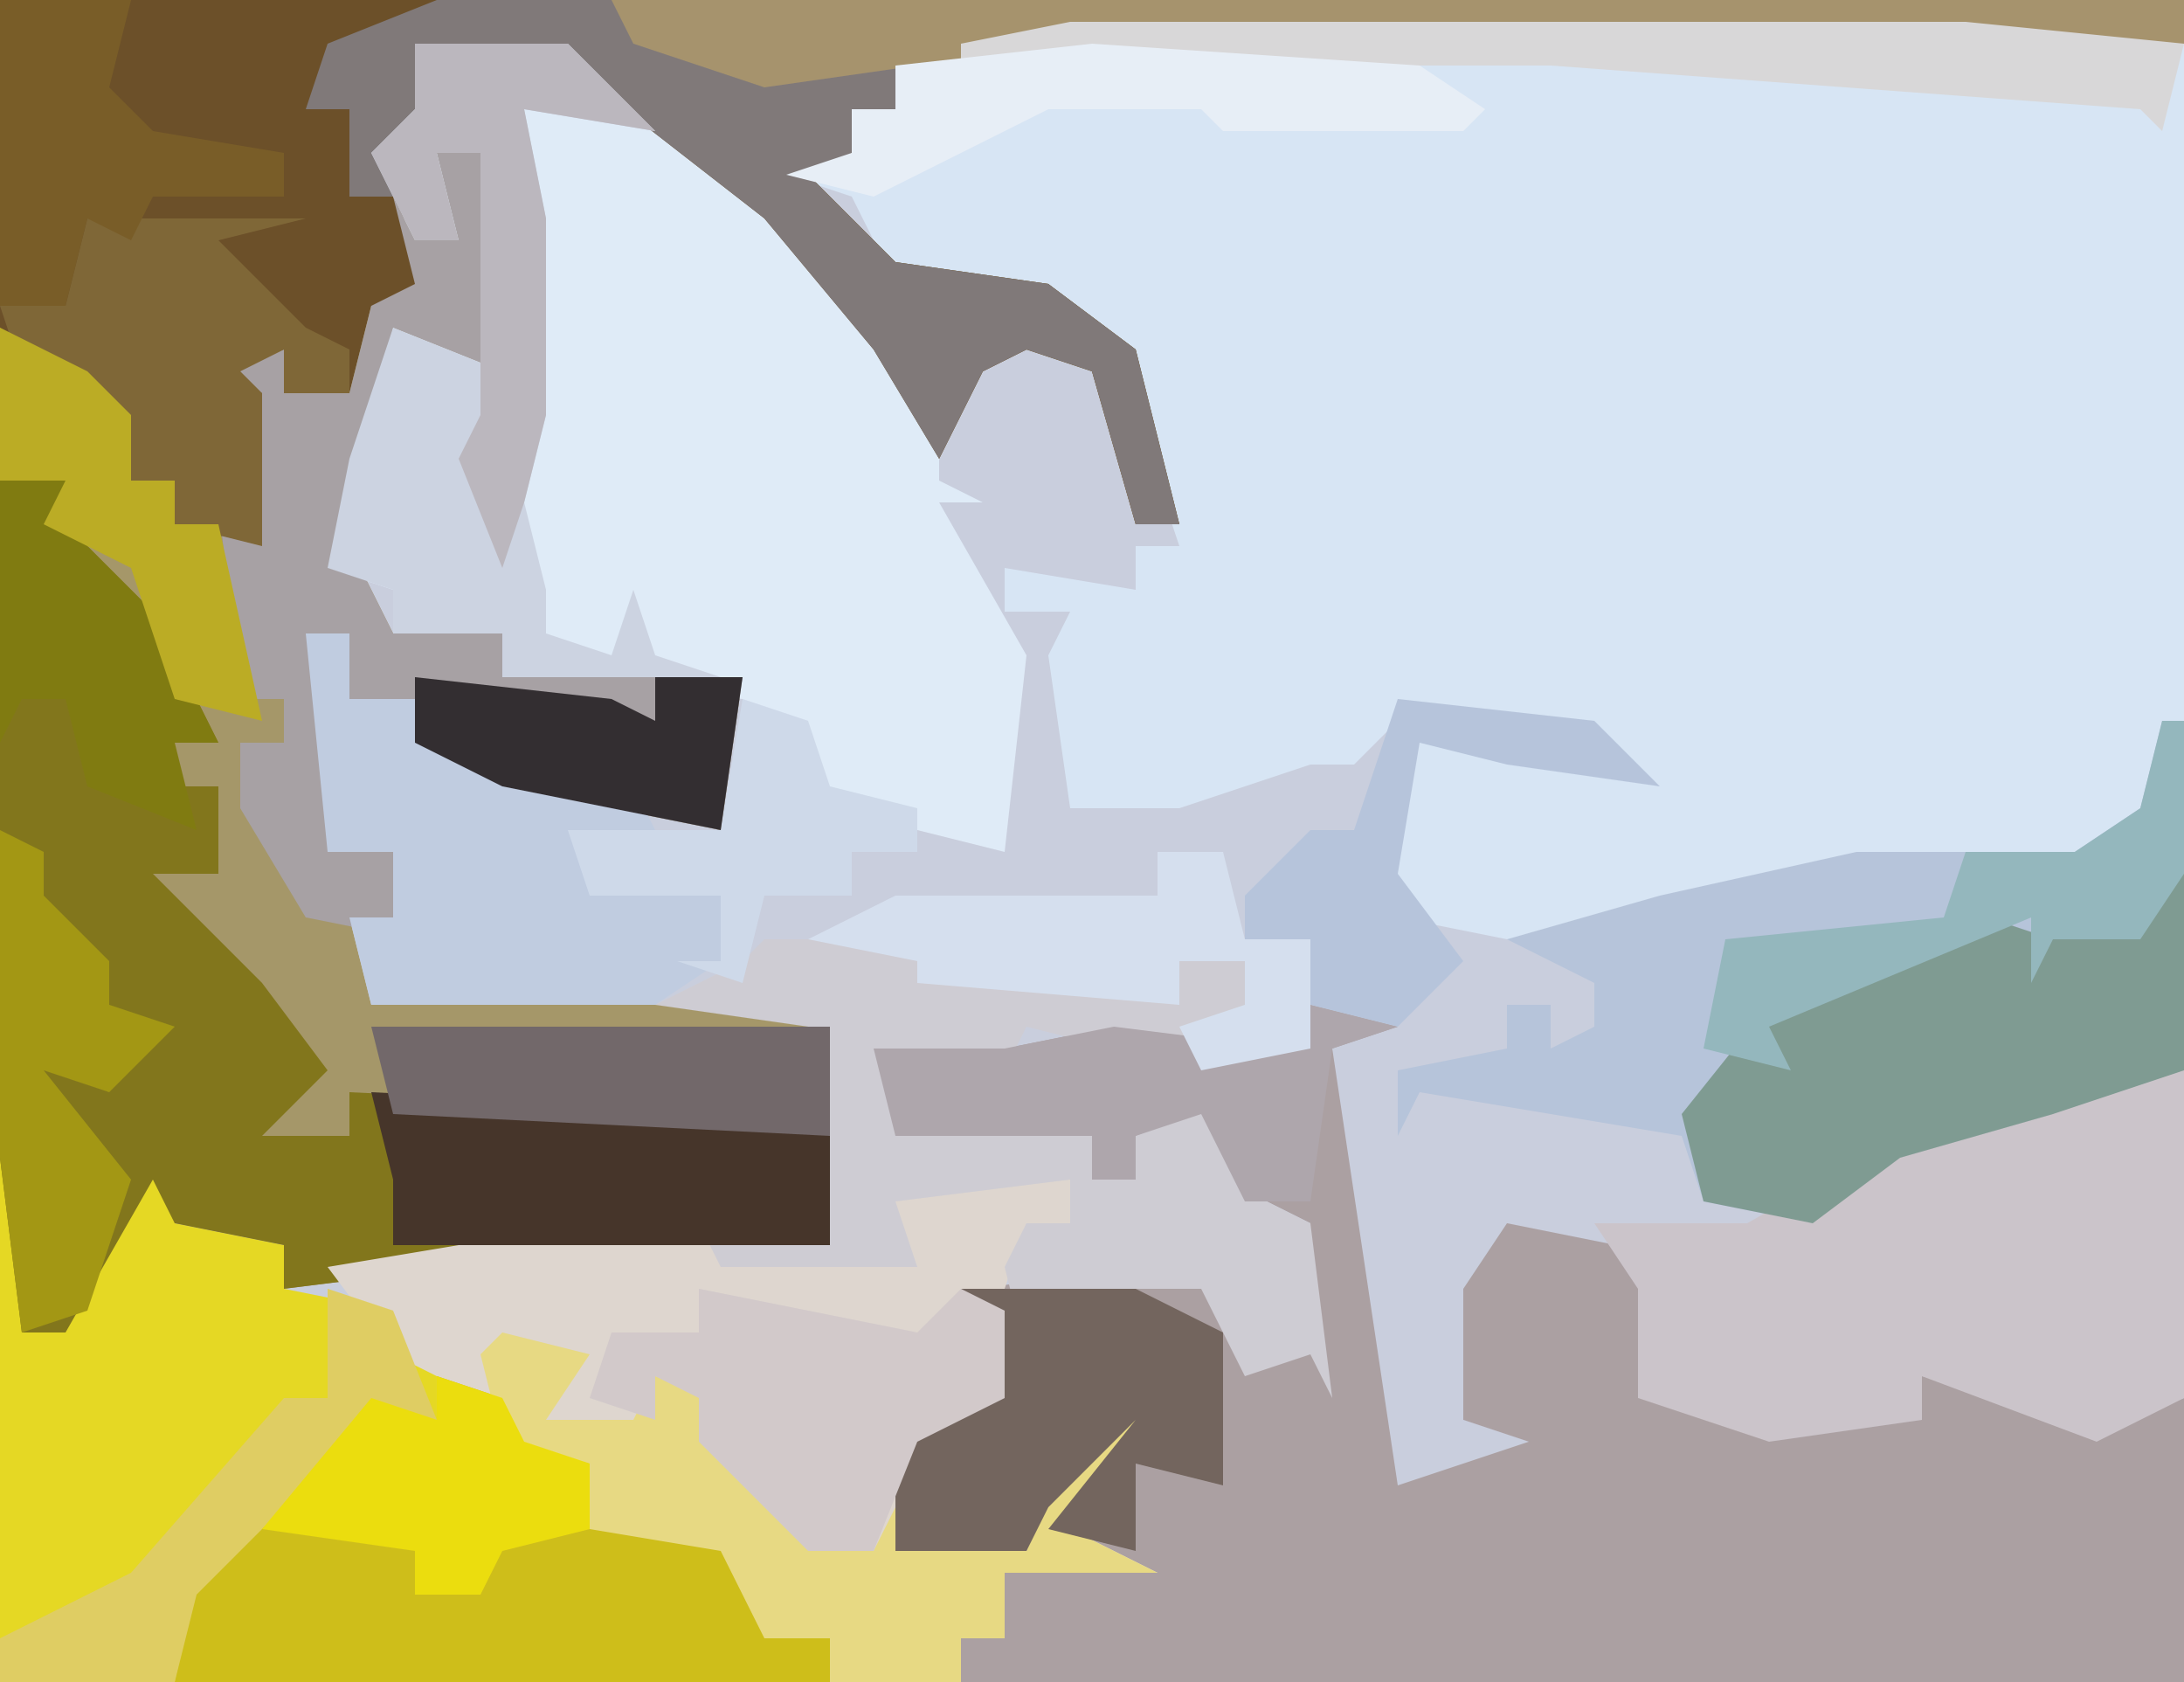
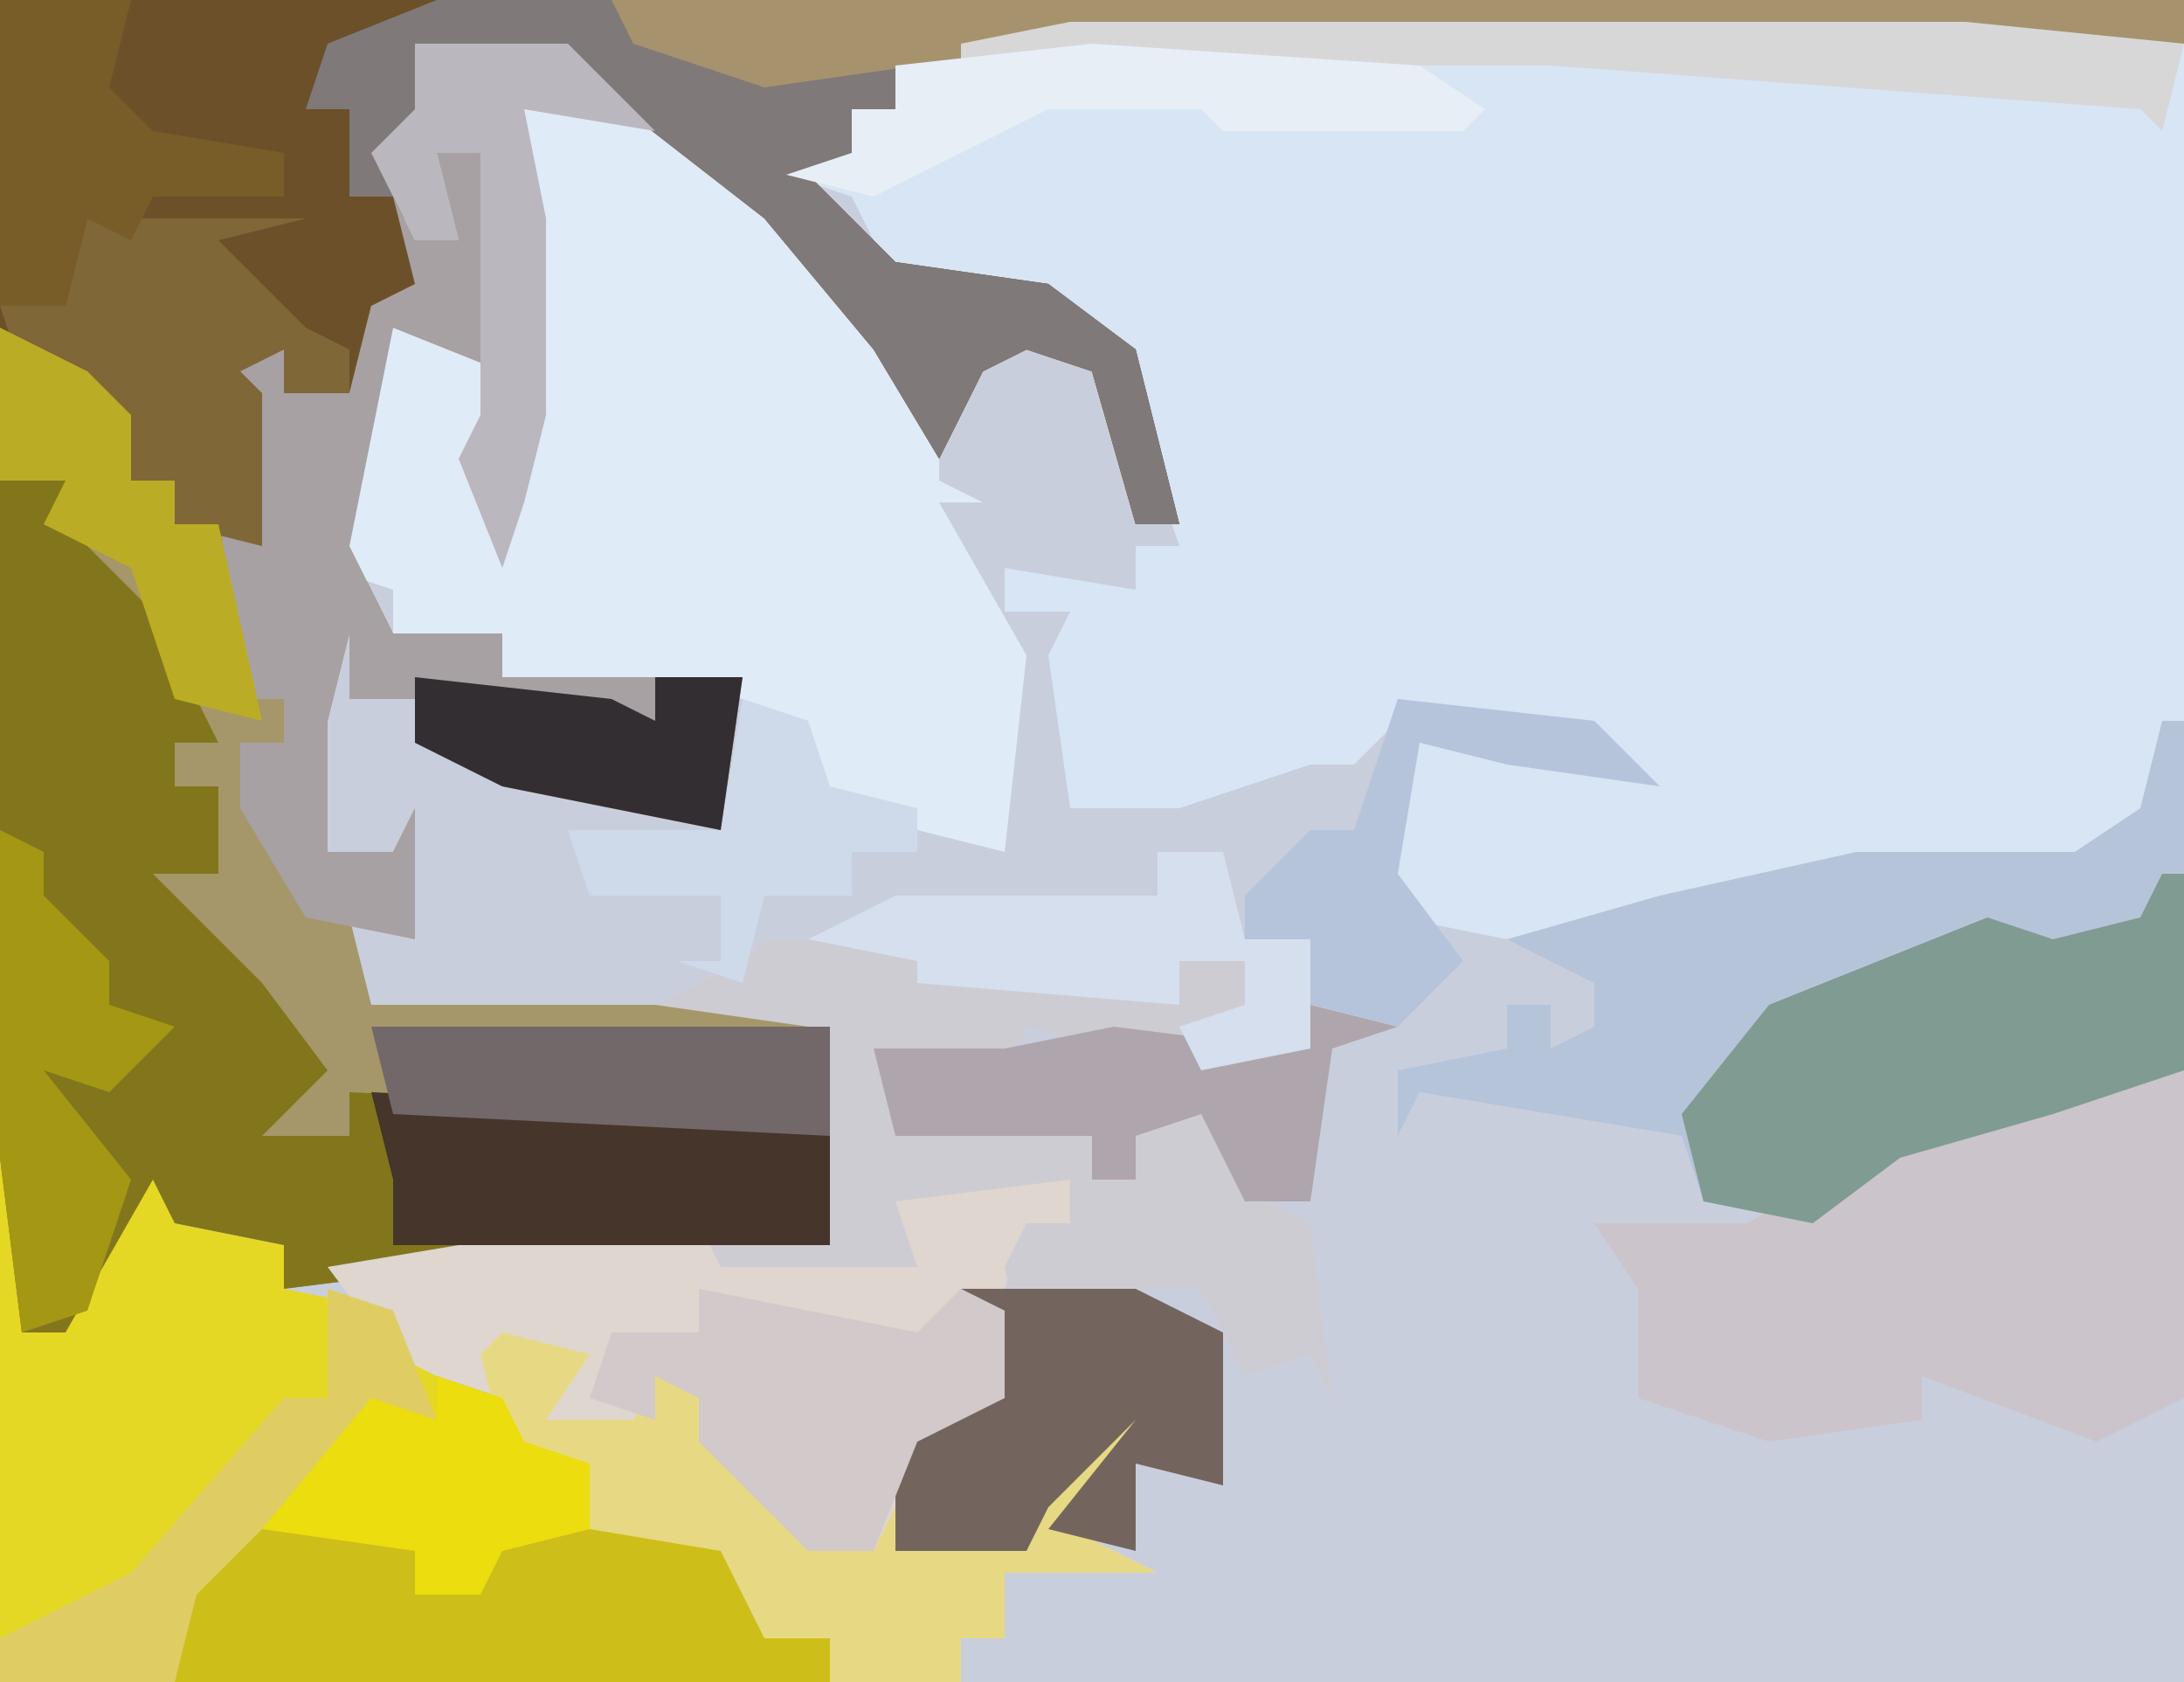
<svg xmlns="http://www.w3.org/2000/svg" version="1.1" width="100" height="77">
  <path d="M0,0 L100,0 L100,77 L0,77 Z " fill="#C9CEDD" transform="translate(0,0)" />
  <path d="M0,0 L41,0 L51,1 L51,32 L49,37 L45,39 L36,39 L27,41 L26,42 L20,42 L15,41 L14,38 L16,32 L26,34 L21,32 L15,32 L13,34 L11,34 L5,36 L0,36 L-1,29 L0,27 L-3,27 L-3,25 L3,26 L3,24 L5,24 L2,15 L-1,13 L-8,12 L-10,8 L-13,7 L-10,6 L-10,4 L-8,4 L-8,2 Z " fill="#D7E5F4" transform="translate(49,1)" />
  <path d="M0,0 L100,0 L100,2 L49,2 L41,3 L41,5 L39,5 L39,7 L37,8 L41,12 L48,13 L52,16 L54,24 L52,24 L50,17 L47,16 L45,17 L43,21 L40,16 L35,10 L26,3 L20,3 L19,7 L19,11 L21,11 L20,7 L22,7 L23,17 L18,15 L16,25 L18,29 L23,29 L23,31 L34,31 L33,38 L23,36 L19,34 L19,32 L16,32 L16,29 L15,33 L15,39 L18,39 L19,37 L19,43 L16,42 L17,46 L37,46 L38,47 L38,57 L21,58 L13,59 L13,57 L8,56 L7,54 L3,61 L1,61 L0,53 Z " fill="#A59769" transform="translate(0,0)" />
-   <path d="M0,0 L4,1 L1,2 L4,22 L10,20 L7,19 L7,13 L9,10 L14,11 L16,13 L16,18 L26,19 L28,19 L28,17 L33,18 L37,19 L40,18 L40,31 L-16,31 L-16,29 L-14,29 L-14,26 L-10,22 L-9,19 L-13,25 L-19,25 L-19,20 L-17,18 L-14,18 L-16,13 L-5,12 L-2,16 L0,16 L0,10 L-4,8 L-5,5 L-8,6 L-8,8 L-10,8 L-10,6 L-19,6 L-20,2 L-14,2 L-9,1 L-1,2 Z " fill="#ABA0A2" transform="translate(60,46)" />
  <path d="M0,0 L7,0 L20,11 L24,18 L24,20 L26,21 L24,21 L28,28 L27,37 L23,36 L18,34 L16,33 L15,30 L4,29 L4,27 L-1,27 L-1,25 L-4,24 L-3,19 L-1,13 L4,15 L3,5 L1,5 L2,9 L0,9 L-2,5 L0,3 Z " fill="#DFEBF7" transform="translate(19,2)" />
  <path d="M0,0 L100,0 L100,2 L49,2 L41,3 L41,5 L39,5 L39,7 L37,8 L41,12 L48,13 L52,16 L54,24 L52,24 L50,17 L47,16 L45,17 L43,21 L40,16 L35,10 L26,3 L20,3 L19,7 L18,8 L19,12 L21,14 L17,14 L16,18 L13,18 L13,16 L11,17 L12,18 L12,25 L8,24 L8,22 L6,22 L5,19 L1,17 L0,15 Z " fill="#6C5029" transform="translate(0,0)" />
  <path d="M0,0 L1,0 L1,8 L4,5 L7,0 L9,1 L8,3 L13,4 L13,6 L18,7 L19,9 L23,11 L24,13 L27,14 L28,16 L34,17 L35,21 L41,20 L40,22 L38,22 L38,24 L0,24 Z " fill="#E5D824" transform="translate(0,53)" />
  <path d="M0,0 L3,0 L4,3 L7,6 L10,12 L8,12 L8,14 L10,14 L10,18 L7,18 L12,23 L15,27 L12,30 L16,30 L16,28 L37,29 L38,30 L38,35 L21,36 L13,37 L13,35 L8,34 L7,32 L3,39 L1,39 L0,31 Z " fill="#82761C" transform="translate(0,22)" />
  <path d="M0,0 L10,0 L10,2 L8,2 L7,5 L6,6 L7,10 L3,12 L2,17 L8,17 L10,12 L14,10 L10,16 L14,18 L7,18 L7,21 L5,21 L5,23 L-1,23 L-1,21 L-4,21 L-6,17 L-12,16 L-12,13 L-16,12 L-17,10 L-21,8 L-24,4 L-18,3 L-6,3 L3,4 Z " fill="#DED6CF" transform="translate(39,54)" />
  <path d="M0,0 L1,0 L1,16 L-5,18 L-12,20 L-16,23 L-21,22 L-22,19 L-34,17 L-35,19 L-35,16 L-30,15 L-30,13 L-28,13 L-28,15 L-26,14 L-26,12 L-30,10 L-23,8 L-14,6 L-4,6 L-1,4 Z " fill="#B6C4DA" transform="translate(99,33)" />
  <path d="M0,0 L1,0 L1,15 L-3,17 L-11,14 L-11,16 L-18,17 L-24,15 L-24,10 L-26,7 L-19,7 L-12,3 L-5,1 Z " fill="#CBC4CA" transform="translate(99,49)" />
  <path d="M0,0 L80,0 L80,2 L29,2 L21,3 L21,5 L19,5 L19,7 L17,8 L21,12 L28,13 L32,16 L34,24 L32,24 L30,17 L27,16 L25,17 L23,21 L20,16 L15,10 L6,3 L0,3 L-1,7 L-2,9 L-4,9 L-4,5 L-6,5 L-5,2 Z " fill="#807979" transform="translate(20,0)" />
  <path d="M0,0 L3,1 L4,3 L7,4 L8,6 L14,7 L15,11 L21,10 L20,12 L18,12 L18,14 L-12,14 L-11,9 L-3,1 L0,2 Z " fill="#CEBE1A" transform="translate(20,63)" />
  <path d="M0,0 L2,0 L3,10 L-2,8 L-4,18 L-2,22 L3,22 L3,24 L14,24 L13,31 L3,29 L-1,27 L-1,25 L-4,25 L-4,22 L-5,26 L-5,32 L-2,32 L-1,30 L-1,36 L-6,35 L-9,30 L-9,27 L-7,27 L-7,25 L-9,25 L-10,16 L-9,16 L-8,11 L-10,10 L-7,9 L-7,11 L-4,11 L-3,7 L-1,6 L-2,2 L-1,4 L1,4 Z " fill="#A7A1A4" transform="translate(20,7)" />
  <path d="M0,0 L13,0 L16,2 L19,3 L19,1 L22,1 L22,3 L24,4 L16,5 L12,4 L11,6 L6,6 L6,9 L15,9 L15,11 L17,11 L17,9 L22,7 L23,12 L25,13 L26,21 L25,19 L22,20 L20,16 L13,16 L12,19 L11,15 L12,13 L14,13 L14,11 L6,12 L7,15 L-2,15 L-3,13 L3,14 L2,4 L-5,3 L-1,1 Z " fill="#CECCD3" transform="translate(35,43)" />
  <path d="M0,0 L1,0 L1,9 L-5,11 L-12,13 L-16,16 L-21,15 L-22,11 L-18,6 L-8,2 L-5,3 L-1,2 Z " fill="#7F9B92" transform="translate(99,40)" />
-   <path d="M0,0 L7,0 L11,4 L5,3 L6,8 L6,17 L5,21 L6,25 L6,27 L9,28 L10,25 L11,28 L14,29 L4,29 L4,27 L-1,27 L-1,25 L-4,24 L-3,19 L-1,13 L4,15 L3,5 L1,5 L2,9 L0,9 L-2,5 L0,3 Z " fill="#CCD3E1" transform="translate(19,2)" />
-   <path d="M0,0 L2,0 L2,3 L5,3 L6,5 L15,7 L16,9 L13,10 L13,12 L19,12 L19,15 L16,17 L3,17 L2,13 L4,13 L4,10 L1,10 Z " fill="#C0CCE0" transform="translate(14,29)" />
  <path d="M0,0 L4,1 L2,4 L6,4 L7,2 L10,3 L11,6 L14,8 L14,10 L17,10 L18,8 L18,10 L24,10 L26,5 L30,3 L26,9 L30,11 L23,11 L23,14 L21,14 L21,16 L15,16 L15,14 L12,14 L10,10 L4,9 L4,6 L0,5 L-1,1 Z " fill="#E7D983" transform="translate(23,61)" />
  <path d="M0,0 L8,0 L12,2 L12,6 L12,9 L8,8 L8,12 L4,11 L8,6 L4,10 L3,12 L-3,12 L-3,7 L-1,5 L2,5 Z " fill="#73655E" transform="translate(44,59)" />
  <path d="M0,0 L20,1 L21,2 L21,7 L1,7 L1,4 Z " fill="#46352A" transform="translate(17,50)" />
  <path d="M0,0 L72,0 L72,2 L21,2 L7,4 L1,2 Z " fill="#A6936D" transform="translate(28,0)" />
  <path d="M0,0 L10,2 L12,0 L14,1 L14,5 L10,7 L8,12 L5,12 L0,7 L0,5 L-2,4 L-2,6 L-5,5 L-4,2 L0,2 Z " fill="#D2C9CA" transform="translate(32,59)" />
  <path d="M0,0 L10,0 L6,1 L10,5 L12,6 L12,8 L9,8 L9,6 L7,7 L8,8 L8,15 L4,14 L4,12 L2,12 L1,9 L-3,7 L-4,4 L-1,4 Z " fill="#7F6737" transform="translate(4,10)" />
  <path d="M0,0 L41,0 L51,1 L50,5 L49,4 L22,2 L-5,2 L-5,1 Z " fill="#D8D7D8" transform="translate(49,1)" />
  <path d="M0,0 L4,1 L1,2 L0,9 L-3,9 L-5,5 L-8,6 L-8,8 L-10,8 L-10,6 L-19,6 L-20,2 L-14,2 L-9,1 L-1,2 Z " fill="#AEA6AC" transform="translate(60,46)" />
  <path d="M0,0 L6,0 L5,4 L7,6 L13,7 L13,9 L7,9 L6,11 L4,10 L3,14 L0,14 Z " fill="#795D28" transform="translate(0,0)" />
  <path d="M0,0 L2,1 L2,3 L5,6 L5,8 L8,9 L5,12 L2,11 L6,16 L4,22 L1,23 L0,15 Z " fill="#A39714" transform="translate(0,38)" />
  <path d="M0,0 L3,0 L4,4 L7,4 L7,9 L2,10 L1,8 L4,7 L4,5 L1,5 L1,7 L-11,6 L-11,5 L-16,4 L-12,2 L0,2 Z " fill="#D5DFEE" transform="translate(53,39)" />
-   <path d="M0,0 L1,0 L1,7 L-1,10 L-5,10 L-6,12 L-6,9 L-18,14 L-17,16 L-21,15 L-20,10 L-10,9 L-9,6 L-4,6 L-1,4 Z " fill="#94B7BD" transform="translate(99,33)" />
-   <path d="M0,0 L3,0 L4,3 L7,6 L10,12 L8,12 L9,16 L4,14 L3,10 L1,10 L0,12 Z " fill="#807B11" transform="translate(0,22)" />
  <path d="M0,0 L21,0 L21,5 L1,4 Z " fill="#72686A" transform="translate(17,47)" />
  <path d="M0,0 L4,2 L6,4 L6,7 L8,7 L8,9 L10,9 L12,18 L8,17 L6,11 L2,9 L3,7 L0,7 Z " fill="#BBAC25" transform="translate(0,15)" />
  <path d="M0,0 L15,1 L18,3 L17,4 L6,4 L5,3 L-2,3 L-10,7 L-14,6 L-11,5 L-11,3 L-9,3 L-9,1 Z " fill="#E7EEF6" transform="translate(50,2)" />
  <path d="M0,0 L7,0 L11,4 L5,3 L6,8 L6,17 L5,21 L4,24 L2,19 L3,17 L3,5 L1,5 L2,9 L0,9 L-2,5 L0,3 Z " fill="#BBB7BE" transform="translate(19,2)" />
  <path d="M0,0 L3,1 L5,6 L1,7 L-6,14 L-7,18 L-15,18 L-15,16 L-9,13 L-2,5 L0,5 Z " fill="#DFCD63" transform="translate(15,59)" />
  <path d="M0,0 L3,1 L4,3 L7,4 L7,7 L3,8 L2,10 L-1,10 L-1,8 L-8,7 L-3,1 L0,2 Z " fill="#EBDD0E" transform="translate(20,63)" />
  <path d="M0,0 L9,1 L12,4 L5,3 L1,2 L0,8 L3,12 L0,15 L-4,14 L-4,11 L-7,11 L-7,9 L-4,6 L-2,6 Z " fill="#B6C4DB" transform="translate(64,32)" />
  <path d="M0,0 L3,1 L4,4 L8,5 L8,7 L5,7 L5,9 L1,9 L0,13 L-3,12 L-1,12 L-1,9 L-7,9 L-8,6 L-1,6 Z " fill="#CED9E9" transform="translate(34,32)" />
  <path d="M0,0 L9,1 L11,2 L11,0 L15,0 L14,7 L4,5 L0,3 Z " fill="#332E31" transform="translate(19,31)" />
</svg>